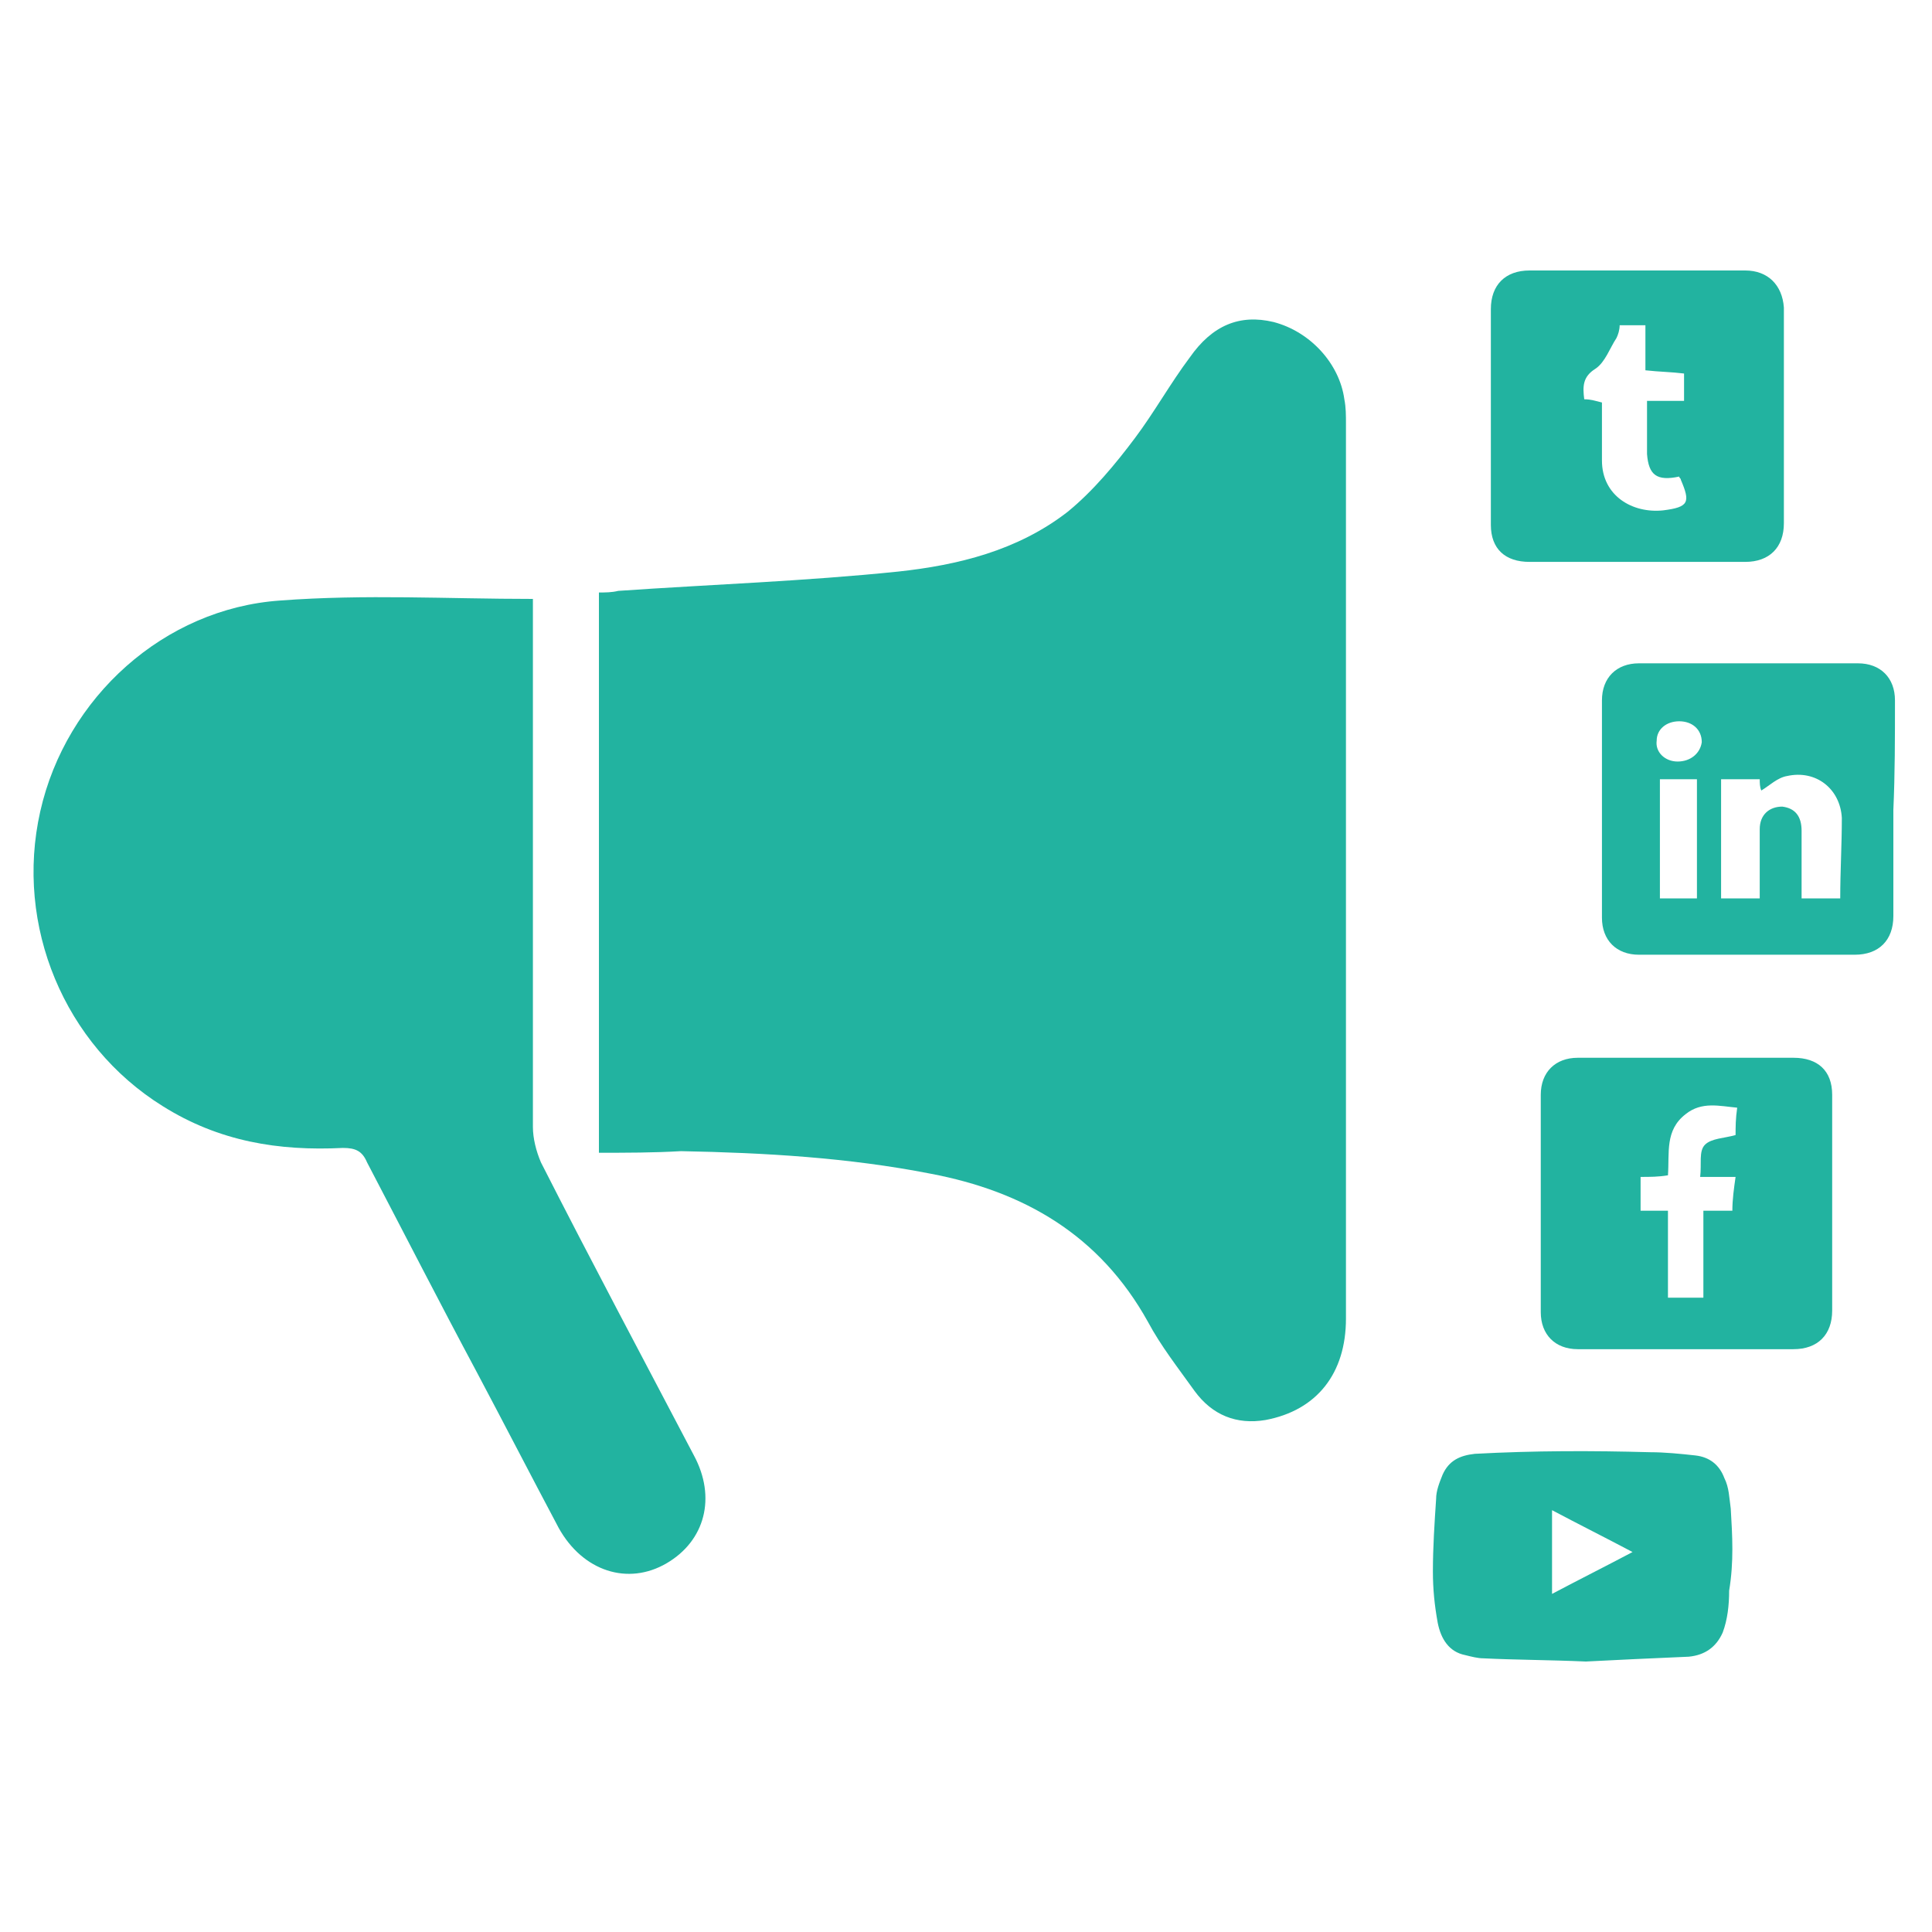
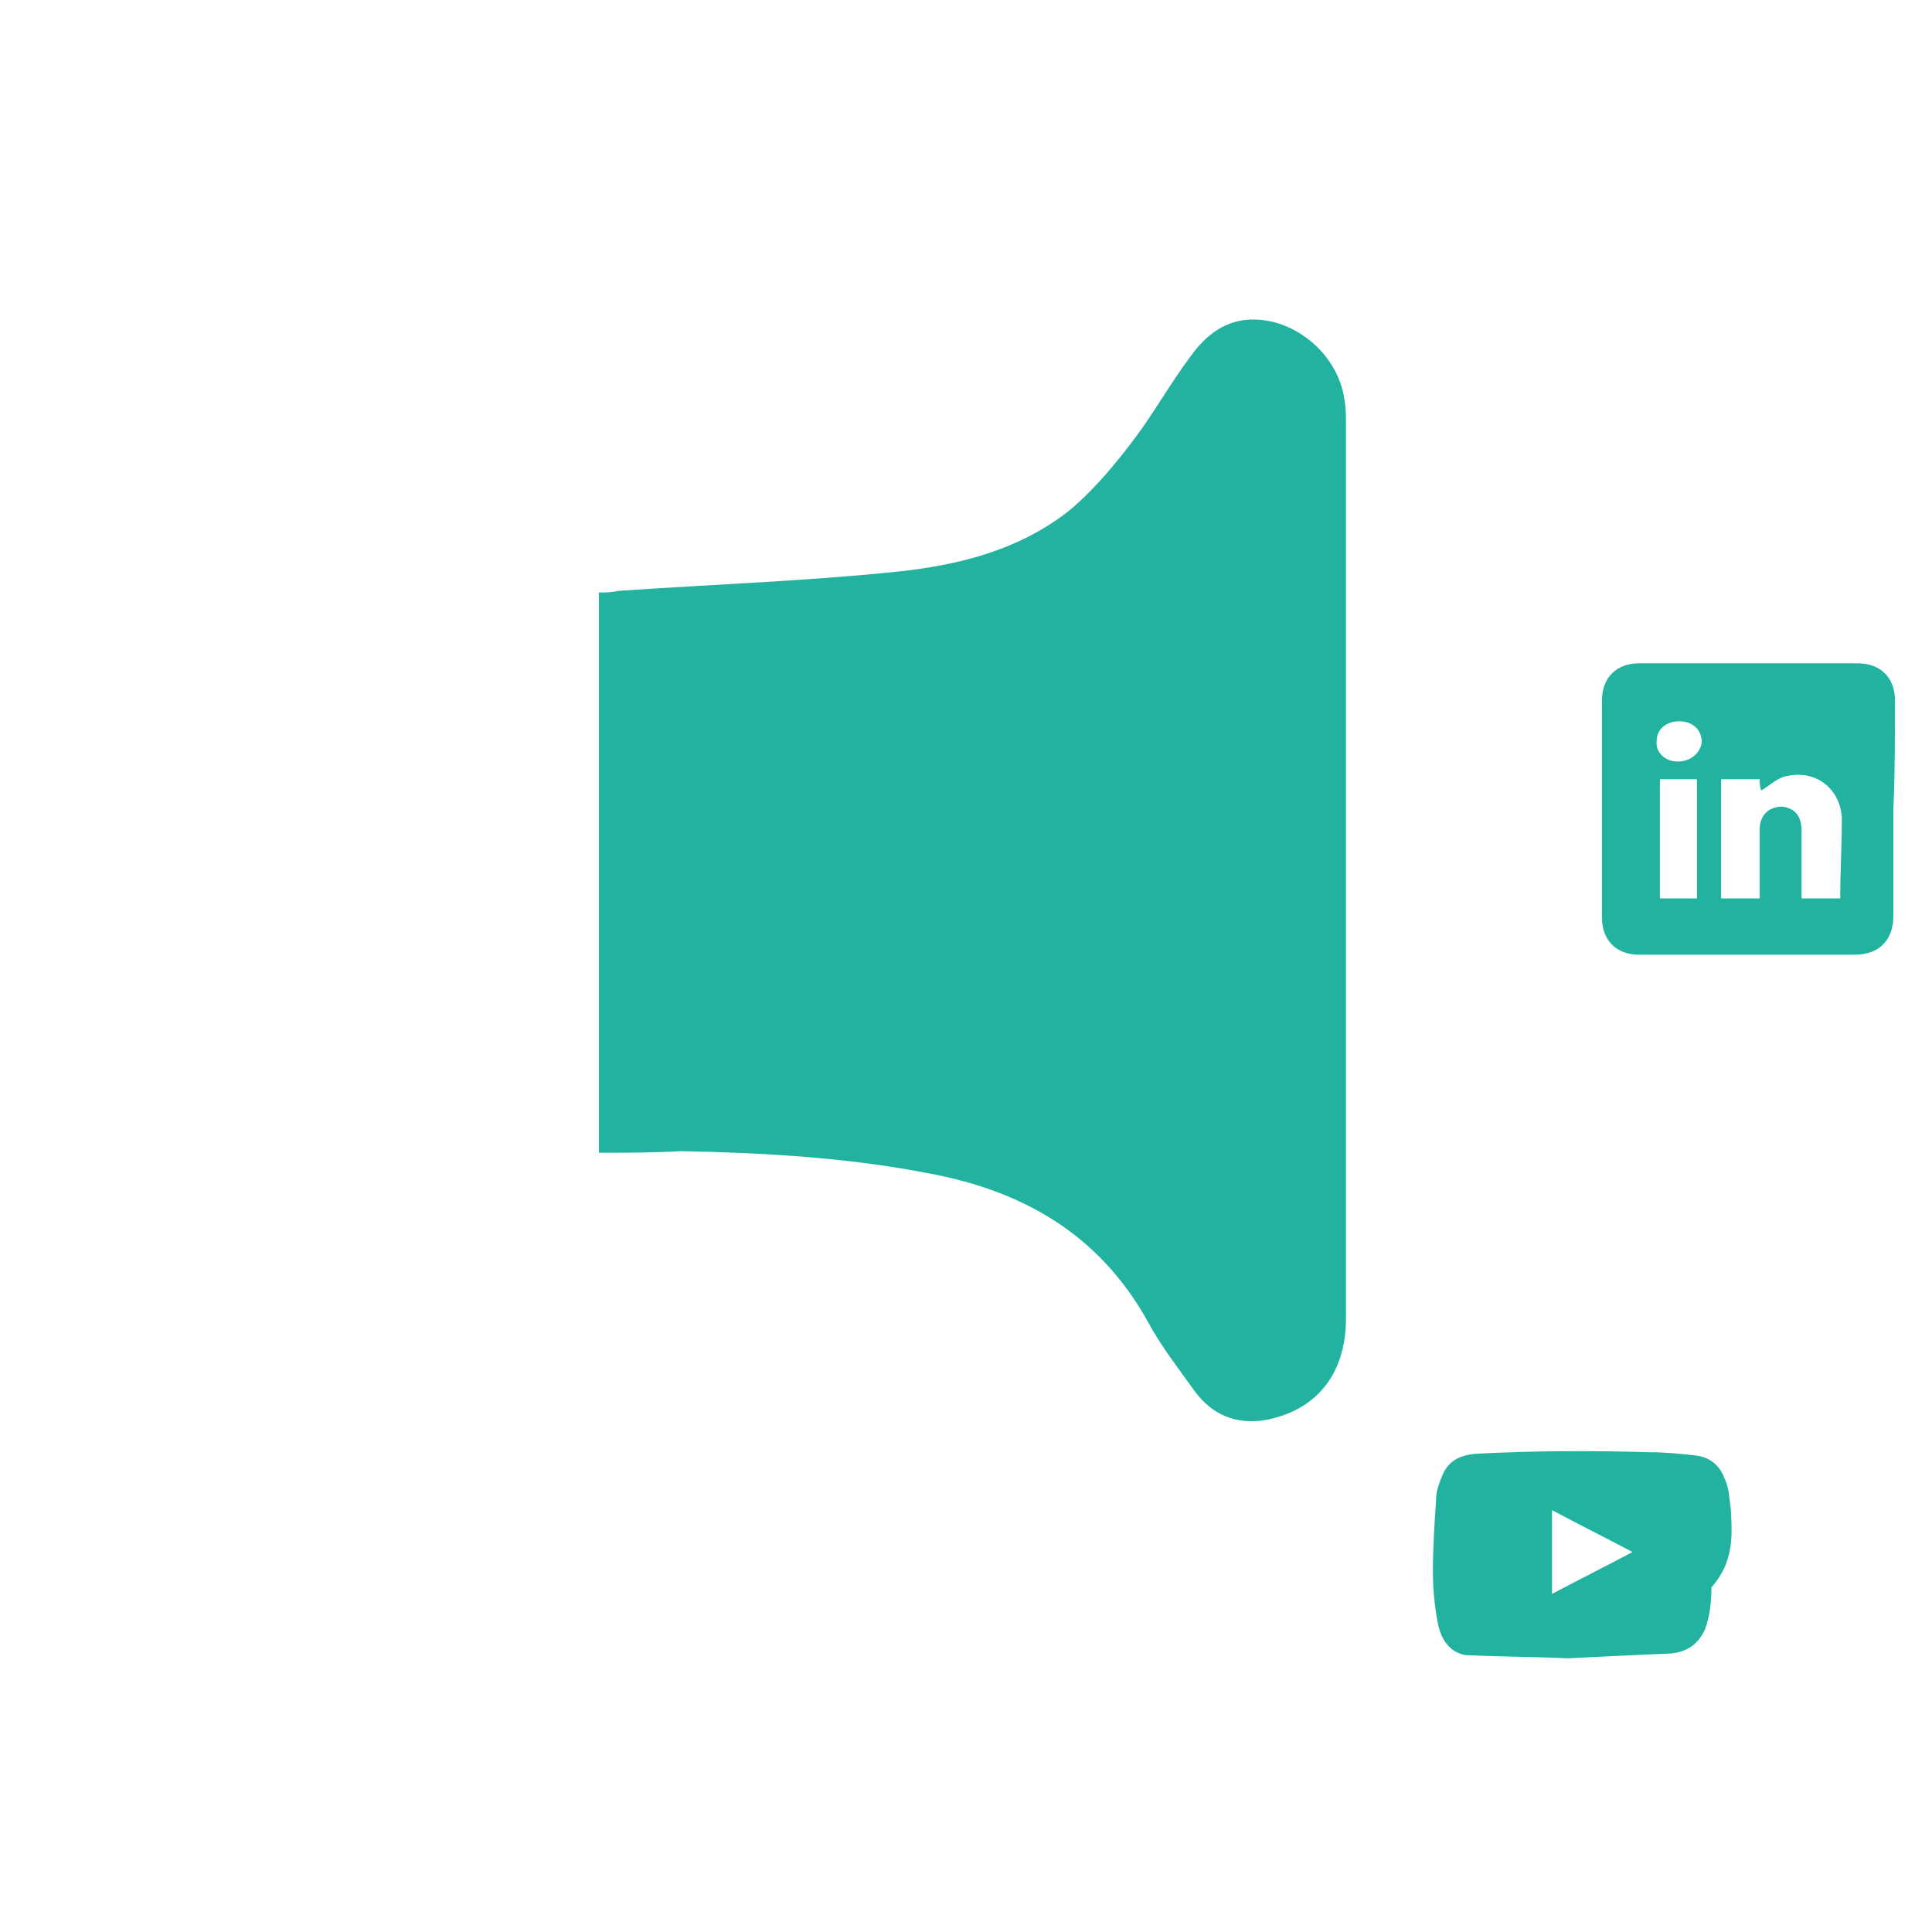
<svg xmlns="http://www.w3.org/2000/svg" version="1.1" id="Capa_1" x="0px" y="0px" viewBox="0 0 120 120" style="enable-background:new 0 0 120 120;" xml:space="preserve">
  <style type="text/css">
	.st0{fill:#22B3A0;}
</style>
  <g>
    <path class="st0" d="M37.2,71.6c0-11.7,0-23.2,0-34.8c0.4,0,0.8,0,1.2-0.1c5.8-0.4,11.6-0.6,17.4-1.2c3.7-0.4,7.4-1.3,10.5-3.7   c1.6-1.3,3-3,4.2-4.6s2.2-3.4,3.4-5c1.4-2,3.1-2.7,5.2-2.2c2.3,0.6,4.1,2.6,4.4,4.8c0.1,0.5,0.1,1,0.1,1.5c0,18.5,0,37.1,0,55.6   c0,3.4-1.8,5.7-5,6.3c-1.8,0.3-3.3-0.3-4.4-1.8c-1-1.4-2.1-2.8-2.9-4.3c-3-5.4-7.7-8.1-13.5-9.2c-5.1-1-10.3-1.3-15.5-1.4   C40.6,71.6,38.9,71.6,37.2,71.6z" />
-     <path class="st0" d="M33.1,37.2c0,0.5,0,0.9,0,1.4c0,10.5,0,21,0,31.4c0,0.7,0.2,1.5,0.5,2.2c3.1,6.1,6.3,12.1,9.5,18.2   c1.4,2.6,0.7,5.3-1.7,6.7c-2.4,1.4-5.2,0.5-6.7-2.2c-1.7-3.2-3.4-6.5-5.1-9.7c-2.3-4.3-4.5-8.6-6.8-13c-0.3-0.7-0.7-0.9-1.5-0.9   c-4,0.2-7.7-0.4-11.2-2.6C4,64.9,0.9,57.5,2.5,50.4s7.7-12.6,14.9-13.1C22.7,36.9,27.8,37.2,33.1,37.2z" />
-     <path class="st0" d="M113.8,68c0-1.5-0.9-2.3-2.4-2.3c-2.2,0-4.4,0-6.6,0c-2.3,0-4.5,0-6.8,0c-1.4,0-2.3,0.9-2.3,2.3   c0,4.5,0,9,0,13.5c0,1.4,0.9,2.3,2.3,2.3c4.5,0,9,0,13.4,0c1.5,0,2.4-0.9,2.4-2.4C113.8,77,113.8,72.5,113.8,68z M107.8,70.5   c-0.7,0.2-1.5,0.2-1.9,0.6s-0.2,1.2-0.3,2c0.8,0,1.4,0,2.2,0c-0.1,0.7-0.2,1.4-0.2,2.1c-0.6,0-1.2,0-1.8,0c0,1.8,0,3.6,0,5.4   c-0.8,0-1.4,0-2.2,0c0-1.8,0-3.6,0-5.4c-0.6,0-1.1,0-1.7,0c0-0.7,0-1.4,0-2.1c0.6,0,1.1,0,1.7-0.1c0.1-1.4-0.2-2.8,1.1-3.8   c1-0.8,2.1-0.5,3.2-0.4C107.8,69.5,107.8,70,107.8,70.5z" />
    <path class="st0" d="M117.7,43.5c0-1.4-0.9-2.3-2.3-2.3c-4.5,0-9.1,0-13.6,0c-1.4,0-2.3,0.9-2.3,2.3c0,4.5,0,9,0,13.5   c0,1.4,0.9,2.3,2.3,2.3c4.5,0,9,0,13.4,0c1.5,0,2.4-0.9,2.4-2.4c0-2.2,0-4.4,0-6.6C117.7,48.1,117.7,45.8,117.7,43.5z M105.4,55.8   c-0.8,0-1.5,0-2.3,0c0-2.4,0-4.9,0-7.4c0.8,0,1.6,0,2.3,0C105.4,50.9,105.4,53.3,105.4,55.8z M104.2,47.3c-0.8,0-1.4-0.6-1.3-1.3   c0-0.7,0.6-1.2,1.4-1.2s1.4,0.5,1.4,1.3C105.6,46.8,105,47.3,104.2,47.3z M114.3,55.8c-0.8,0-1.6,0-2.4,0c0-1.4,0-2.8,0-4.2   c0-0.9-0.4-1.4-1.2-1.5c-0.8,0-1.4,0.5-1.4,1.4c0,1.4,0,2.8,0,4.3c-0.9,0-1.6,0-2.4,0c0-2.5,0-4.9,0-7.4c0.8,0,1.5,0,2.4,0   c0,0.2,0,0.5,0.1,0.7c0.5-0.3,1-0.8,1.6-0.9c1.8-0.4,3.3,0.8,3.4,2.6C114.4,52.5,114.3,54.1,114.3,55.8z" />
-     <path class="st0" d="M108.4,16.8c-4.5,0-9,0-13.4,0c-1.5,0-2.4,0.9-2.4,2.4c0,2.2,0,4.4,0,6.6c0,2.3,0,4.5,0,6.8   c0,1.5,0.9,2.3,2.4,2.3c4.5,0,8.9,0,13.4,0c1.5,0,2.4-0.9,2.4-2.4c0-4.5,0-8.9,0-13.4C110.7,17.7,109.8,16.8,108.4,16.8z    M103.3,31.7c-1.9,0.2-3.8-0.9-3.8-3.1c0-1.2,0-2.4,0-3.6c-0.4-0.1-0.7-0.2-1.1-0.2c-0.1-0.8-0.1-1.4,0.7-1.9   c0.6-0.4,0.9-1.3,1.3-1.9c0.1-0.2,0.2-0.5,0.2-0.8c0.5,0,1,0,1.6,0c0,0.9,0,1.8,0,2.8c0.9,0.1,1.6,0.1,2.4,0.2c0,0.6,0,1.1,0,1.7   c-0.7,0-1.4,0-2.3,0c0,1.2,0,2.3,0,3.3c0.1,1.3,0.6,1.7,2,1.4c0,0.1,0.1,0.1,0.1,0.2C105,31.2,104.9,31.5,103.3,31.7z" />
-     <path class="st0" d="M107.5,93.7c-0.1-0.7-0.1-1.3-0.4-1.9c-0.3-0.8-0.9-1.3-1.8-1.4s-1.9-0.2-2.8-0.2c-3.6-0.1-7.2-0.1-10.9,0.1   c-0.9,0.1-1.6,0.4-2,1.3c-0.2,0.5-0.4,1-0.4,1.5c-0.1,1.5-0.2,3-0.2,4.5c0,1.1,0.1,2.1,0.3,3.2c0.2,1,0.7,1.8,1.7,2   c0.4,0.1,0.8,0.2,1.1,0.2c2,0.1,4.1,0.1,6.4,0.2c1.9-0.1,4.1-0.2,6.4-0.3c1-0.1,1.7-0.6,2.1-1.5c0.3-0.8,0.4-1.7,0.4-2.6   C107.7,97,107.6,95.4,107.5,93.7z M96.4,99c0-1.7,0-3.4,0-5.2c1.7,0.9,3.3,1.7,5,2.6C99.7,97.3,98.1,98.1,96.4,99z" />
+     <path class="st0" d="M107.5,93.7c-0.1-0.7-0.1-1.3-0.4-1.9c-0.3-0.8-0.9-1.3-1.8-1.4s-1.9-0.2-2.8-0.2c-3.6-0.1-7.2-0.1-10.9,0.1   c-0.9,0.1-1.6,0.4-2,1.3c-0.2,0.5-0.4,1-0.4,1.5c-0.1,1.5-0.2,3-0.2,4.5c0,1.1,0.1,2.1,0.3,3.2c0.2,1,0.7,1.8,1.7,2   c2,0.1,4.1,0.1,6.4,0.2c1.9-0.1,4.1-0.2,6.4-0.3c1-0.1,1.7-0.6,2.1-1.5c0.3-0.8,0.4-1.7,0.4-2.6   C107.7,97,107.6,95.4,107.5,93.7z M96.4,99c0-1.7,0-3.4,0-5.2c1.7,0.9,3.3,1.7,5,2.6C99.7,97.3,98.1,98.1,96.4,99z" />
  </g>
</svg>